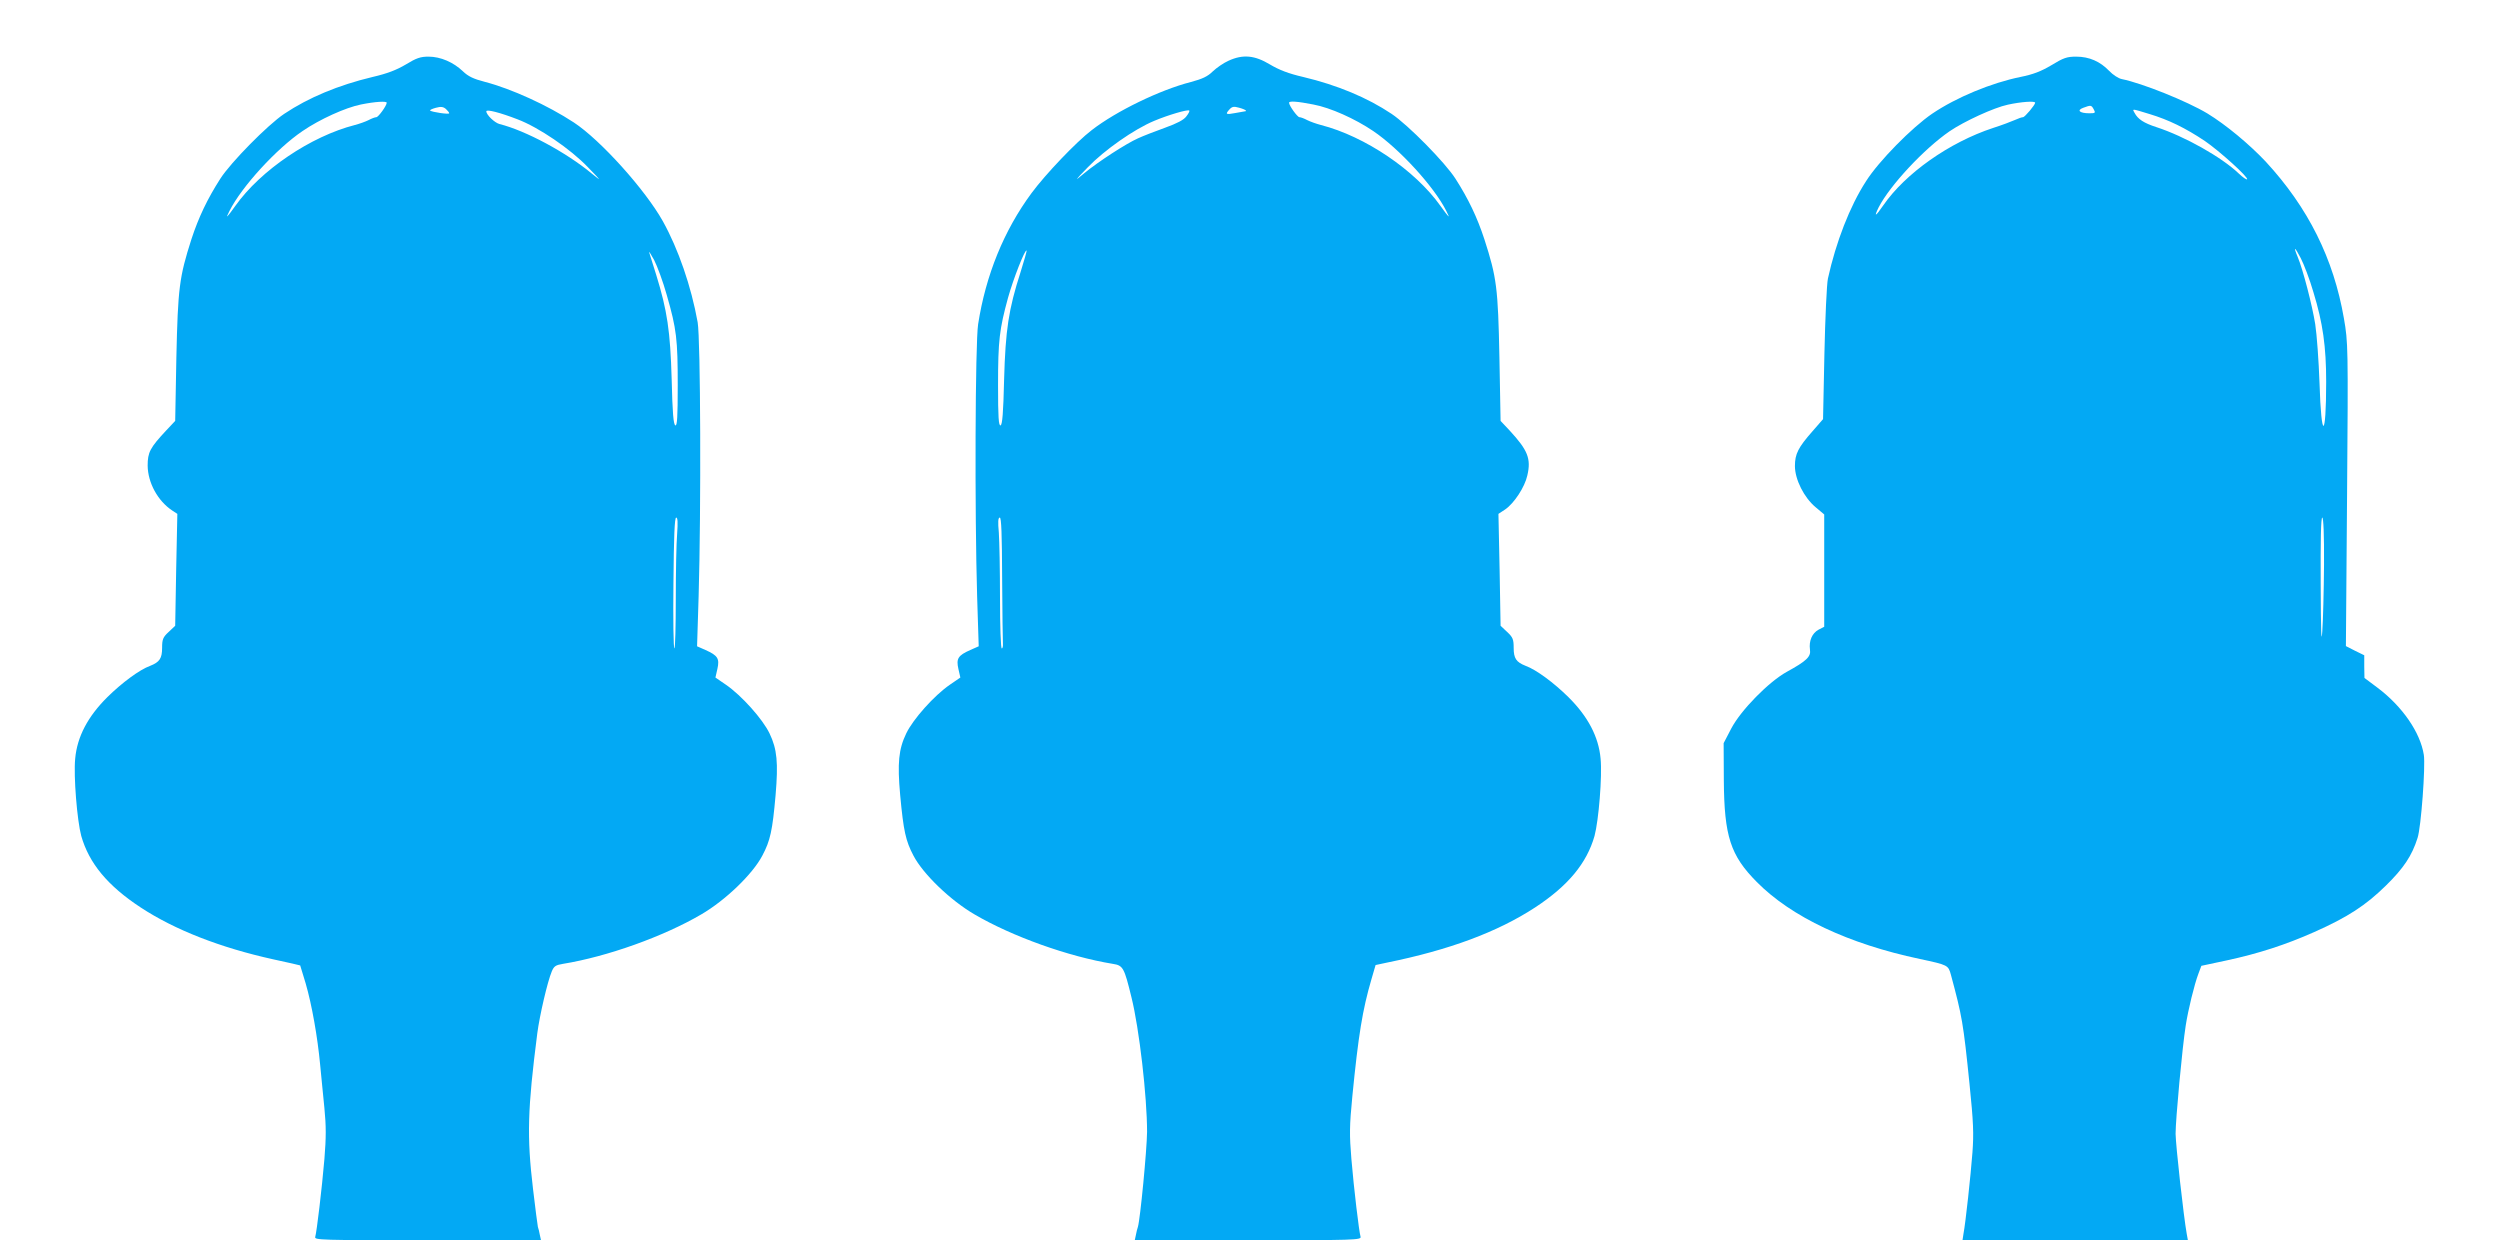
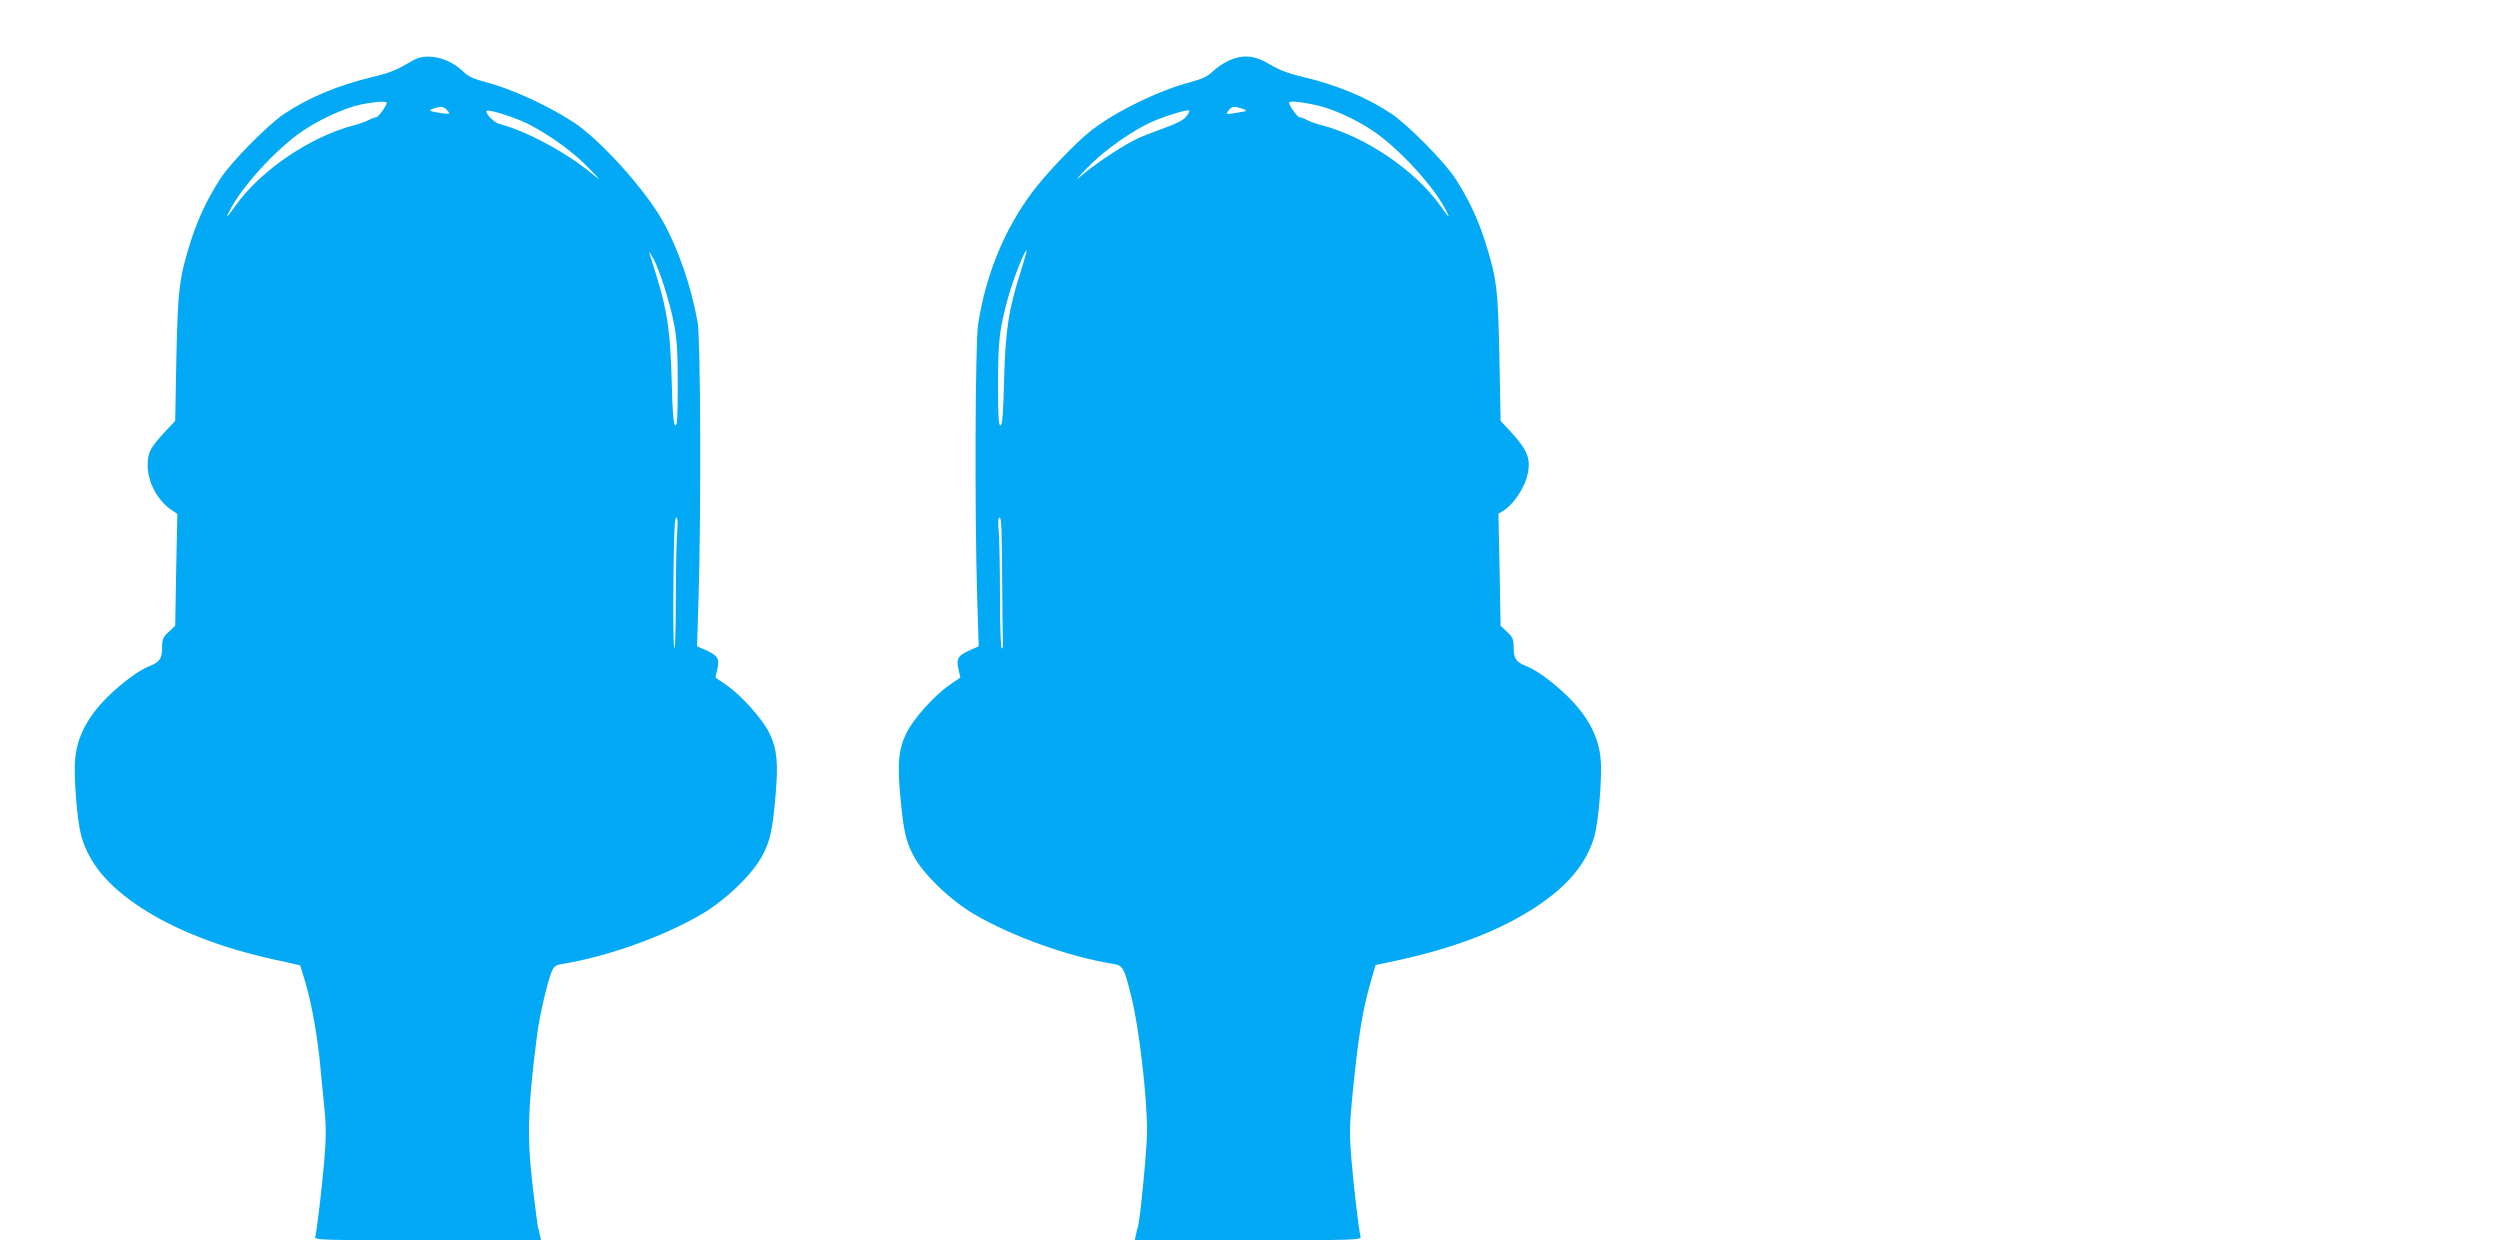
<svg xmlns="http://www.w3.org/2000/svg" version="1.0" width="1280pt" height="635pt" viewBox="0 0 1280 635" preserveAspectRatio="xMidYMid meet">
  <g transform="translate(0,635) scale(0.1,-0.1)" fill="#03a9f4" stroke="none">
    <path d="M2078 6020 c-47 -28 -96 -47 -170 -64 -176 -42 -329 -106 -453 -189 -85 -57 -274 -249 -327 -332 -66 -103 -111 -197 -148 -310 -62 -194 -69 -249 -77 -605 l-6 -325 -47 -50 c-82 -88 -94 -111 -94 -179 1 -88 52 -181 126 -230 l26 -17 -6 -287 -5 -286 -34 -32 c-29 -27 -33 -38 -33 -81 0 -54 -13 -73 -61 -92 -55 -20 -145 -87 -219 -160 -100 -99 -155 -203 -165 -315 -9 -90 10 -318 31 -396 40 -140 135 -255 304 -366 175 -115 408 -206 680 -266 74 -16 136 -30 137 -31 1 -2 13 -43 28 -92 32 -110 61 -276 74 -415 6 -58 15 -158 22 -224 9 -92 9 -149 0 -260 -13 -153 -39 -370 -47 -399 -5 -16 27 -17 576 -17 l580 0 -6 27 c-3 16 -7 34 -10 41 -2 7 -13 95 -25 195 -32 269 -28 406 22 797 12 91 52 264 74 316 11 27 20 33 57 39 227 37 515 140 708 253 124 72 264 207 313 301 41 77 52 128 68 310 14 166 8 235 -31 316 -35 73 -143 194 -223 249 l-54 37 10 44 c12 53 2 69 -61 97 l-43 19 8 257 c13 443 10 1316 -5 1402 -33 184 -99 375 -178 517 -90 161 -319 416 -456 506 -134 88 -321 173 -456 208 -58 15 -85 28 -112 54 -48 46 -114 75 -176 75 -41 0 -62 -7 -116 -40z m-98 -196 c0 -15 -43 -74 -53 -74 -7 0 -25 -7 -40 -15 -16 -8 -47 -19 -70 -25 -226 -58 -482 -231 -612 -414 -45 -63 -52 -69 -30 -26 62 124 241 319 374 409 89 61 220 120 299 136 74 15 132 18 132 9z m320 -54 c0 -7 -89 6 -98 14 -2 3 11 9 29 14 26 7 38 6 52 -6 9 -8 17 -18 17 -22z m350 -31 c108 -41 270 -151 360 -245 71 -73 72 -75 19 -32 -130 108 -339 220 -472 253 -25 7 -67 47 -67 65 0 12 72 -7 160 -41z m764 -900 c50 -174 56 -226 56 -462 0 -163 -3 -208 -12 -205 -10 4 -15 64 -19 234 -7 250 -23 354 -79 536 -17 53 -33 105 -36 115 -3 10 8 -7 25 -38 16 -31 46 -112 65 -180z m53 -1221 c-4 -46 -7 -197 -7 -335 0 -139 -3 -253 -7 -253 -5 0 -7 151 -5 335 2 239 6 335 14 335 8 0 9 -24 5 -82z" />
    <path d="M6290 6039 c-25 -11 -61 -36 -80 -54 -27 -27 -54 -39 -113 -55 -157 -40 -382 -149 -507 -246 -80 -61 -237 -226 -308 -322 -142 -192 -235 -421 -274 -672 -15 -97 -18 -962 -5 -1397 l8 -252 -43 -19 c-63 -28 -73 -44 -61 -97 l10 -44 -54 -37 c-80 -55 -188 -176 -223 -249 -39 -81 -46 -151 -31 -317 17 -183 28 -233 68 -309 49 -94 189 -229 313 -301 193 -113 481 -216 708 -253 52 -8 58 -19 95 -171 40 -160 80 -510 80 -689 -1 -93 -35 -447 -47 -487 -3 -7 -7 -25 -10 -40 l-6 -28 580 0 c549 0 581 1 576 18 -8 28 -34 245 -47 399 -10 122 -10 166 5 320 31 314 52 443 98 600 l21 72 56 12 c321 65 568 157 761 283 169 111 264 226 304 366 21 78 40 306 31 396 -10 112 -65 216 -165 315 -74 73 -164 140 -219 160 -48 19 -61 38 -61 92 0 43 -4 54 -33 81 l-34 32 -5 286 -6 287 35 23 c45 31 100 114 113 174 20 86 2 129 -90 229 l-47 50 -6 325 c-7 356 -14 410 -77 605 -37 113 -82 207 -148 310 -53 83 -242 275 -327 332 -124 83 -277 147 -453 189 -74 17 -123 36 -170 64 -78 47 -138 53 -212 19z m434 -224 c87 -16 214 -73 307 -136 133 -90 312 -285 374 -409 22 -43 15 -37 -30 26 -130 183 -386 356 -612 414 -23 6 -54 17 -70 25 -15 8 -33 15 -40 15 -10 0 -53 59 -53 74 0 10 43 7 124 -9z m-346 -30 c3 -3 1 -5 -4 -5 -5 -1 -28 -5 -51 -9 -47 -9 -51 -6 -27 20 12 13 22 15 46 8 17 -4 33 -11 36 -14z m-304 -31 c-13 -18 -48 -36 -109 -58 -50 -18 -112 -42 -138 -54 -61 -27 -206 -121 -277 -180 -51 -43 -50 -40 20 32 85 88 236 194 339 237 71 30 173 60 180 53 3 -3 -4 -16 -15 -30z m-849 -798 c-61 -190 -77 -295 -84 -550 -4 -170 -9 -230 -18 -234 -10 -3 -13 42 -13 205 0 230 7 287 51 448 27 97 87 250 95 242 2 -1 -12 -51 -31 -111z m-94 -1568 c1 -172 3 -323 4 -335 1 -13 -2 -23 -6 -23 -5 0 -9 116 -9 258 0 143 -3 293 -6 335 -5 55 -4 77 5 77 8 0 11 -85 12 -312z" />
-     <path d="M10503 6016 c-54 -32 -94 -47 -158 -60 -148 -30 -328 -104 -452 -188 -103 -70 -274 -243 -339 -346 -83 -128 -154 -312 -195 -498 -6 -27 -14 -200 -18 -385 l-7 -335 -54 -62 c-73 -83 -90 -116 -90 -178 0 -69 47 -162 106 -211 l44 -37 0 -288 0 -287 -29 -15 c-33 -18 -50 -57 -44 -102 6 -36 -17 -58 -119 -114 -92 -51 -234 -195 -284 -290 l-39 -75 1 -190 c2 -287 34 -385 169 -521 177 -179 470 -317 835 -394 144 -31 145 -31 159 -82 57 -212 63 -244 95 -559 20 -195 22 -253 15 -349 -9 -118 -35 -360 -46 -417 l-5 -33 577 0 577 0 -6 33 c-16 89 -56 451 -57 512 0 73 34 441 52 555 12 78 44 210 65 265 l15 40 131 28 c162 35 301 80 447 145 171 76 263 136 366 237 91 89 134 153 163 245 18 54 41 368 32 425 -18 115 -110 248 -236 343 l-68 51 -1 58 0 58 -47 23 -47 24 6 776 c6 761 5 779 -16 901 -53 307 -183 568 -401 804 -84 89 -203 188 -298 246 -105 63 -334 155 -438 176 -17 3 -46 22 -65 42 -46 48 -102 73 -169 73 -47 0 -65 -6 -127 -44z m-83 -192 c0 -11 -53 -74 -62 -74 -6 0 -24 -6 -41 -14 -18 -8 -68 -27 -112 -41 -225 -74 -450 -233 -563 -397 -40 -58 -49 -62 -23 -9 58 112 231 298 363 389 75 51 227 121 298 136 68 15 140 20 140 10z m300 -34 c10 -18 8 -20 -22 -20 -50 0 -67 15 -32 28 40 15 42 14 54 -8z m286 -24 c96 -29 183 -71 283 -138 76 -52 225 -187 216 -196 -3 -3 -22 10 -43 30 -88 84 -277 190 -421 237 -65 21 -95 41 -112 73 -12 22 -18 23 77 -6z m839 -913 c48 -157 65 -277 65 -458 0 -296 -25 -302 -34 -8 -4 115 -14 251 -22 303 -15 95 -63 281 -90 345 -24 57 -15 53 16 -7 16 -31 46 -109 65 -175z m54 -1395 c-1 -134 -5 -288 -9 -343 -5 -69 -7 5 -8 243 -1 222 1 342 8 342 6 0 10 -87 9 -242z" />
  </g>
</svg>